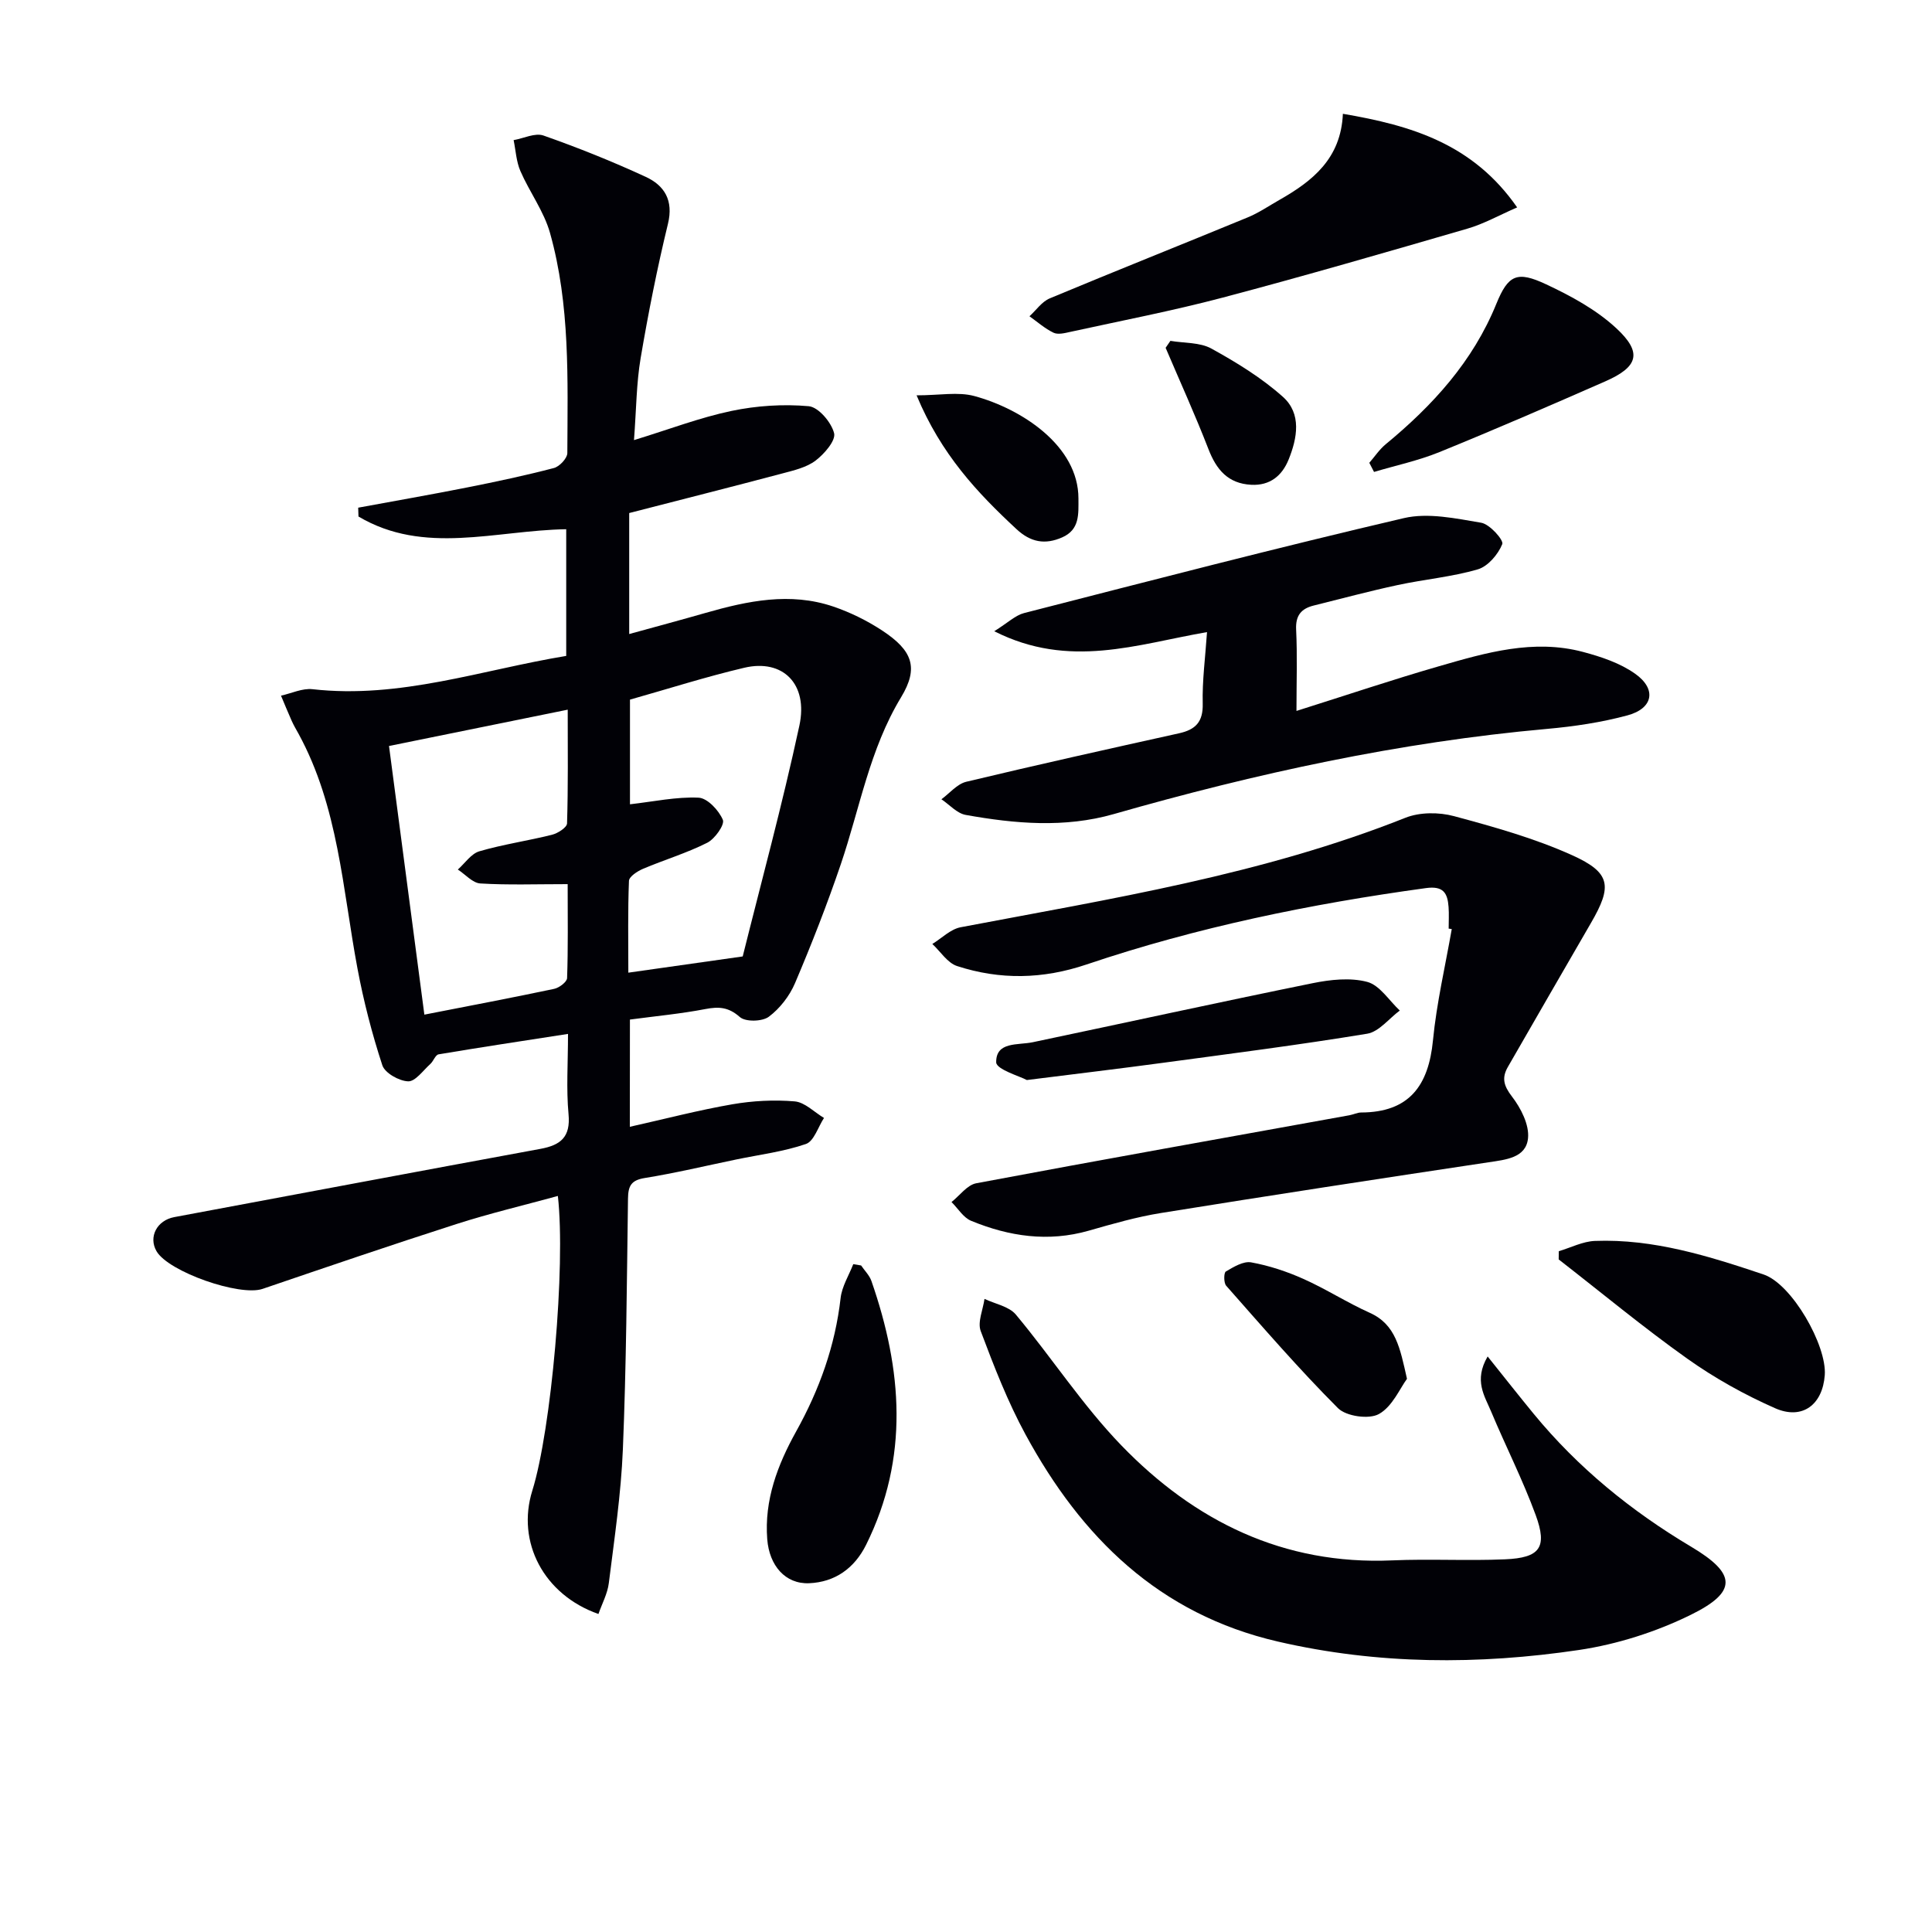
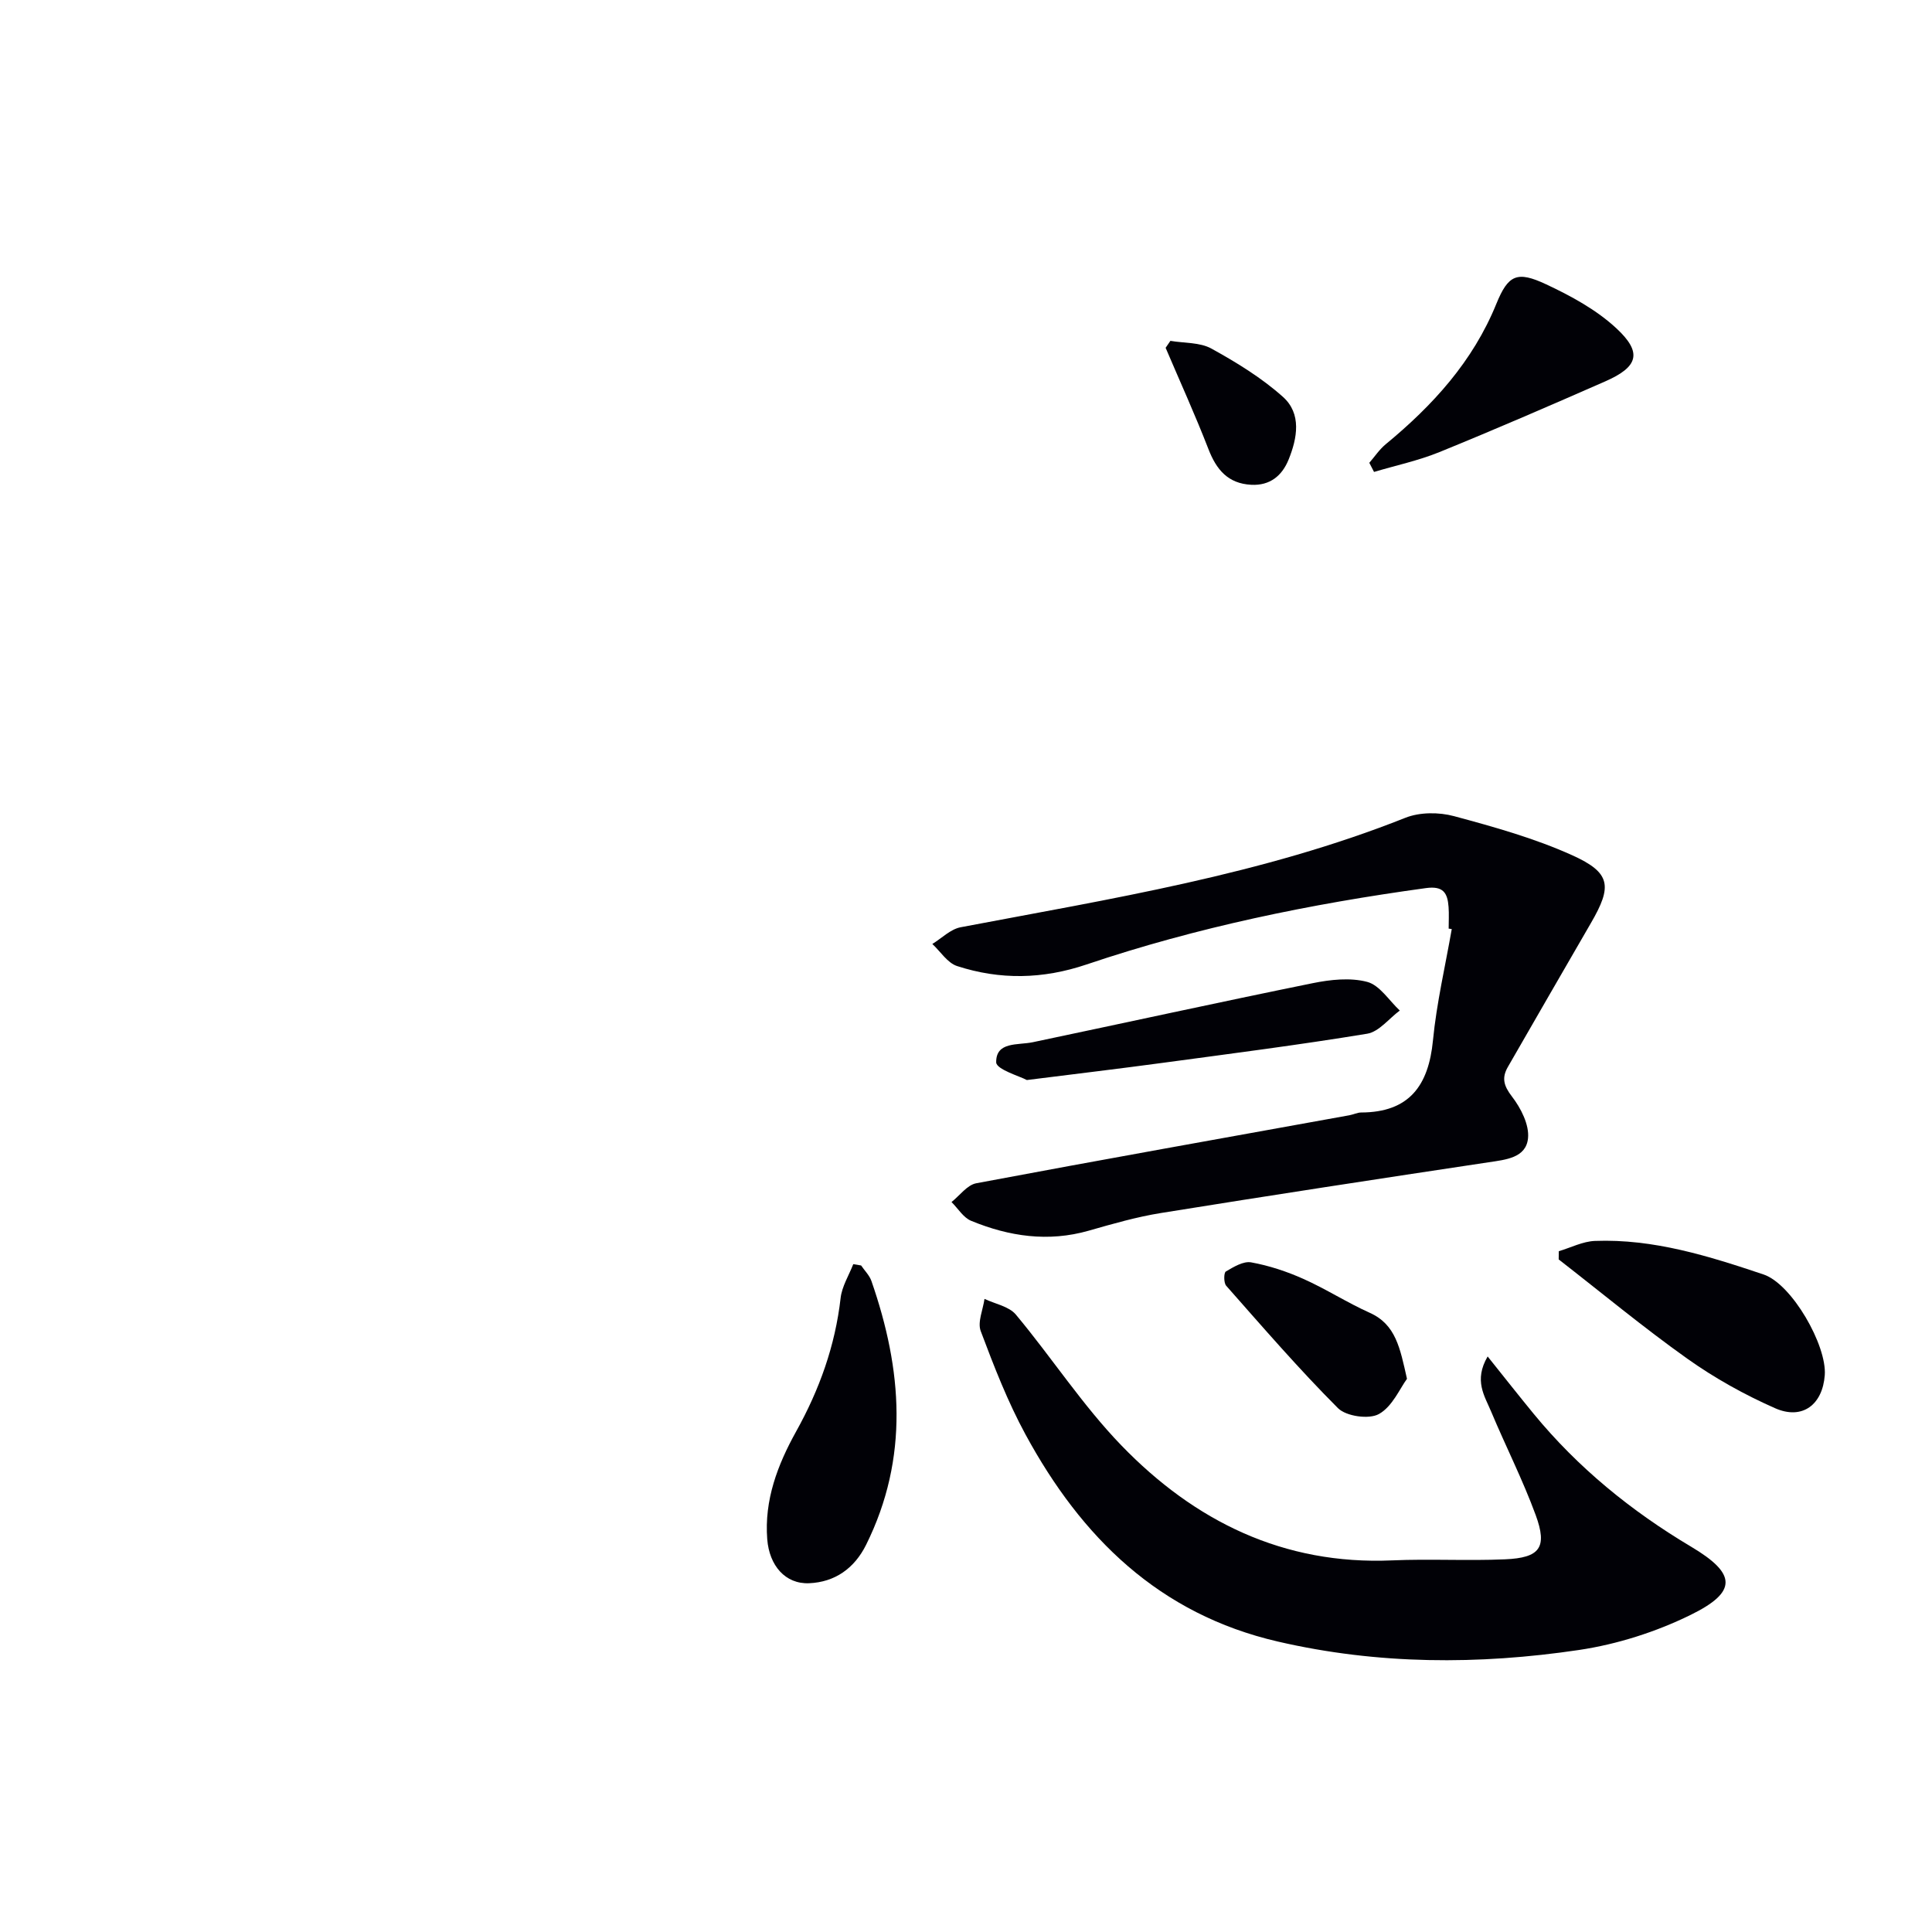
<svg xmlns="http://www.w3.org/2000/svg" enable-background="new 0 0 400 400" viewBox="0 0 400 400">
  <g fill="#010106">
-     <path d="m130.4 233.29c7.34-1.64 14.23-3.45 21.23-4.66 4.22-.73 8.64-.96 12.9-.6 2.11.18 4.05 2.23 6.07 3.43-1.22 1.86-2.07 4.81-3.74 5.39-4.62 1.59-9.57 2.2-14.39 3.2-6.33 1.31-12.63 2.82-19.01 3.85-2.83.46-3.4 1.68-3.44 4.26-.24 17.3-.35 34.62-1.06 51.9-.38 9.26-1.76 18.48-2.91 27.7-.27 2.19-1.41 4.27-2.15 6.4-11.35-3.99-17.01-14.91-13.69-25.54 3.92-12.56 6.94-46.45 5.29-61.01-7.07 1.94-14.13 3.61-21.01 5.82-13.43 4.31-26.78 8.87-40.13 13.42-4.71 1.61-19.49-3.53-21.96-7.81-1.7-2.95.09-6.38 3.68-7.05 25.27-4.72 50.53-9.48 75.81-14.13 4.19-.77 6.26-2.44 5.82-7.17-.49-5.26-.11-10.61-.11-16.63-9.28 1.44-18.05 2.76-26.79 4.23-.67.11-1.07 1.42-1.73 2.01-1.48 1.33-3.09 3.63-4.58 3.58-1.88-.07-4.81-1.72-5.34-3.32-2.15-6.56-3.89-13.31-5.16-20.1-3.08-16.44-3.94-33.41-12.19-48.54-.48-.87-.99-1.73-1.4-2.64-.78-1.73-1.49-3.5-2.23-5.25 2.17-.48 4.42-1.57 6.51-1.34 18.15 2.05 35.1-4.02 52.54-6.89 0-9.1 0-17.66 0-26.23-14.67.24-29.42 5.43-43.01-2.63-.02-.61-.04-1.22-.06-1.83 7.52-1.39 15.06-2.7 22.56-4.19 6.02-1.19 12.02-2.47 17.96-4.02 1.16-.3 2.77-2.02 2.78-3.09.06-15.28.6-30.67-3.58-45.56-1.26-4.5-4.25-8.49-6.14-12.84-.85-1.96-.96-4.26-1.4-6.4 2.08-.36 4.44-1.56 6.18-.95 7.17 2.52 14.25 5.36 21.16 8.55 3.88 1.79 5.8 4.86 4.61 9.74-2.23 9.18-4.07 18.47-5.65 27.78-.88 5.18-.89 10.5-1.38 16.99 7.32-2.24 13.64-4.67 20.18-6.04 5.2-1.09 10.72-1.45 16-.98 2.01.18 4.68 3.33 5.25 5.58.39 1.52-2.02 4.3-3.82 5.67-1.88 1.43-4.48 2.03-6.85 2.66-10.55 2.8-21.12 5.47-31.75 8.21v25.05c5.48-1.51 10.67-2.9 15.83-4.38 8.7-2.49 17.49-4.33 26.39-1.32 3.57 1.21 7.07 2.94 10.21 5.01 6.17 4.08 7.59 7.62 3.86 13.78-6.53 10.78-8.54 22.97-12.48 34.57-2.83 8.32-6.04 16.53-9.48 24.62-1.13 2.65-3.14 5.25-5.43 6.96-1.36 1.01-4.82 1.09-5.99.06-2.35-2.08-4.36-2.19-7.17-1.65-5.05.97-10.19 1.45-15.59 2.17-.02 7.29-.02 14.37-.02 22.2zm-42.54-23.22c9.66-1.89 18.29-3.52 26.88-5.34 1.04-.22 2.64-1.43 2.67-2.23.22-6.24.12-12.49.12-19.45-6.56 0-12.34.21-18.09-.14-1.6-.1-3.1-1.88-4.65-2.88 1.47-1.3 2.75-3.28 4.46-3.78 4.92-1.44 10.05-2.17 15.03-3.42 1.21-.3 3.09-1.51 3.12-2.35.24-7.71.14-15.42.14-23.55-12.89 2.62-24.8 5.04-37 7.52 2.47 18.79 4.87 36.99 7.32 55.62zm65.91-12.05c3.75-15.06 8.18-31.32 11.73-47.78 1.87-8.67-3.45-13.86-11.4-11.99-7.99 1.88-15.84 4.39-23.67 6.6v21.67c4.93-.56 9.6-1.58 14.2-1.37 1.83.08 4.2 2.62 5.03 4.59.42 1-1.65 3.94-3.23 4.74-4.26 2.15-8.89 3.53-13.3 5.4-1.16.49-2.88 1.61-2.91 2.5-.25 6.22-.13 12.45-.13 19 7.76-1.11 14.72-2.09 23.68-3.36z" />
    <path d="m299.93 192.26c0-1.5.09-3-.02-4.49-.21-2.86-1.06-4.4-4.68-3.9-23.88 3.27-47.42 8.1-70.26 15.81-9.09 3.07-17.92 3.22-26.82.33-1.99-.65-3.43-3-5.12-4.57 1.94-1.19 3.76-3.06 5.85-3.46 31.1-5.91 62.42-10.87 92.1-22.67 2.97-1.18 6.95-1.18 10.08-.33 8.28 2.23 16.65 4.57 24.43 8.08 8.06 3.64 8.33 6.42 3.88 14.07-5.75 9.89-11.44 19.82-17.16 29.73-1.33 2.29-.9 3.92.82 6.16 1.85 2.4 3.62 5.86 3.33 8.65-.41 4.05-4.58 4.43-8.18 4.97-22.62 3.4-45.23 6.86-67.81 10.5-5.05.81-10.03 2.25-14.96 3.66-8.4 2.4-16.49 1.19-24.34-2.04-1.62-.66-2.72-2.56-4.07-3.89 1.7-1.34 3.24-3.54 5.13-3.89 25.73-4.84 51.5-9.42 77.26-14.08.81-.15 1.61-.56 2.41-.57 9.96-.03 13.97-5.55 14.88-14.93.75-7.73 2.55-15.37 3.89-23.05-.21-.02-.42-.05-.64-.09z" />
    <path d="m308 280.84c3.56 4.45 6.5 8.18 9.51 11.85 9.18 11.18 20.22 20.16 32.62 27.54 9.38 5.58 9.67 9.33-.13 14.13-7.17 3.52-15.18 6.07-23.08 7.25-20.8 3.09-41.62 3.05-62.34-1.74-24.61-5.69-40.68-21.56-52.24-42.84-3.71-6.82-6.55-14.15-9.29-21.44-.7-1.86.47-4.43.78-6.67 2.21 1.05 5.08 1.55 6.5 3.26 7.44 8.91 13.82 18.79 21.85 27.09 15.15 15.67 33.54 24.77 56.05 23.79 7.78-.34 15.59.12 23.37-.22 7.24-.31 8.81-2.44 6.35-9.16-2.68-7.3-6.23-14.28-9.24-21.46-1.33-3.2-3.62-6.39-.71-11.38z" />
-     <path d="m249.9 130.87c-14.5 2.5-28.48 7.7-44.05-.18 2.86-1.79 4.38-3.3 6.17-3.76 26.17-6.71 52.33-13.52 78.64-19.66 5.02-1.17 10.75.07 16.02.96 1.76.3 4.68 3.6 4.35 4.42-.86 2.13-2.96 4.61-5.07 5.23-5.39 1.57-11.08 2.06-16.59 3.25-5.83 1.25-11.59 2.8-17.38 4.24-2.58.64-3.78 2.05-3.64 4.97.26 5.42.07 10.87.07 16.85 10.28-3.24 19.83-6.46 29.5-9.25 9.72-2.81 19.57-5.69 29.81-2.97 3.76 1 7.7 2.31 10.82 4.53 4.49 3.18 3.72 7.18-1.6 8.61-5.41 1.46-11.06 2.3-16.65 2.8-30.53 2.73-60.31 9.22-89.72 17.64-10.15 2.9-20.44 2-30.64.17-1.81-.32-3.36-2.12-5.03-3.24 1.7-1.24 3.24-3.16 5.13-3.62 14.65-3.51 29.36-6.78 44.07-10.04 3.39-.75 4.99-2.33 4.9-6.12-.12-4.76.53-9.53.89-14.83z" />
-     <path d="m278.03 23.56c14.2 2.42 26.92 6.21 36.08 19.38-3.81 1.66-6.94 3.43-10.3 4.4-16.86 4.9-33.72 9.79-50.68 14.28-10.42 2.75-21.03 4.79-31.57 7.1-1.12.25-2.51.6-3.43.17-1.8-.86-3.34-2.24-4.99-3.41 1.39-1.26 2.56-3.02 4.19-3.7 13.62-5.69 27.34-11.14 40.99-16.77 2.29-.94 4.38-2.38 6.55-3.61 6.86-3.9 12.76-8.55 13.16-17.84z" />
    <path d="m178.28 262c.73 1.07 1.73 2.04 2.14 3.22 6.38 18.33 7.85 36.58-1.1 54.61-2.43 4.89-6.46 7.73-11.79 7.96-4.96.21-8.25-3.67-8.68-9.09-.64-8.14 2.16-15.45 5.96-22.29 4.84-8.7 8.1-17.76 9.23-27.66.27-2.41 1.71-4.69 2.62-7.02.53.09 1.08.18 1.62.27z" />
    <path d="m322.73 259.05c2.49-.74 4.96-2.03 7.48-2.13 12.15-.46 23.6 3.15 34.9 6.94 5.9 1.97 13.14 14.71 12.69 20.84s-4.64 9.35-10.3 6.85c-6.32-2.79-12.49-6.22-18.12-10.22-9.15-6.5-17.8-13.69-26.67-20.58.01-.57.02-1.13.02-1.7z" />
    <path d="m283.5 95.82c1.12-1.29 2.09-2.76 3.38-3.83 9.75-8.04 18.06-17.13 22.92-29.08 2.46-6.04 4.3-6.86 10.3-4.05 5.17 2.42 10.43 5.28 14.56 9.12 5.43 5.04 4.52 7.98-2.31 10.98-11.39 5-22.81 9.95-34.33 14.64-4.35 1.77-9.02 2.76-13.54 4.11-.31-.63-.65-1.26-.98-1.89z" />
    <path d="m212.6 223.61c-1.43-.78-6.34-2.2-6.35-3.67-.05-4.34 4.47-3.51 7.58-4.16 19.31-4.06 38.59-8.29 57.93-12.22 3.68-.75 7.8-1.2 11.31-.27 2.59.69 4.52 3.86 6.74 5.93-2.24 1.66-4.3 4.39-6.75 4.8-14.09 2.32-28.26 4.13-42.41 6.04-8.73 1.18-17.47 2.22-28.05 3.55z" />
    <path d="m291.3 285.47c-1.47 1.99-3.02 5.74-5.81 7.29-2.05 1.15-6.77.48-8.47-1.21-8.08-8.09-15.57-16.77-23.15-25.35-.53-.6-.51-2.7-.07-2.95 1.61-.95 3.64-2.19 5.25-1.89 3.7.67 7.38 1.89 10.82 3.43 4.68 2.09 9.04 4.91 13.72 7.01 5.4 2.42 6.27 7.28 7.71 13.67z" />
-     <path d="m189.77 81.85c4.75 0 8.59-.77 11.97.15 9.7 2.63 21.54 10.25 21.54 21.21 0 3.24.29 6.44-3.37 8.05-3.53 1.55-6.51 1.04-9.48-1.73-8.09-7.52-15.57-15.44-20.66-27.68z" />
    <path d="m242.32 70.57c2.86.49 6.1.28 8.49 1.6 5.2 2.87 10.39 6.05 14.8 9.99 3.91 3.49 2.99 8.54 1.17 13.02-1.35 3.31-3.84 5.39-7.72 5.19-4.81-.25-7.22-3.12-8.87-7.4-2.74-7.07-5.89-13.98-8.86-20.96.33-.47.66-.96.99-1.44z" />
  </g>
</svg>